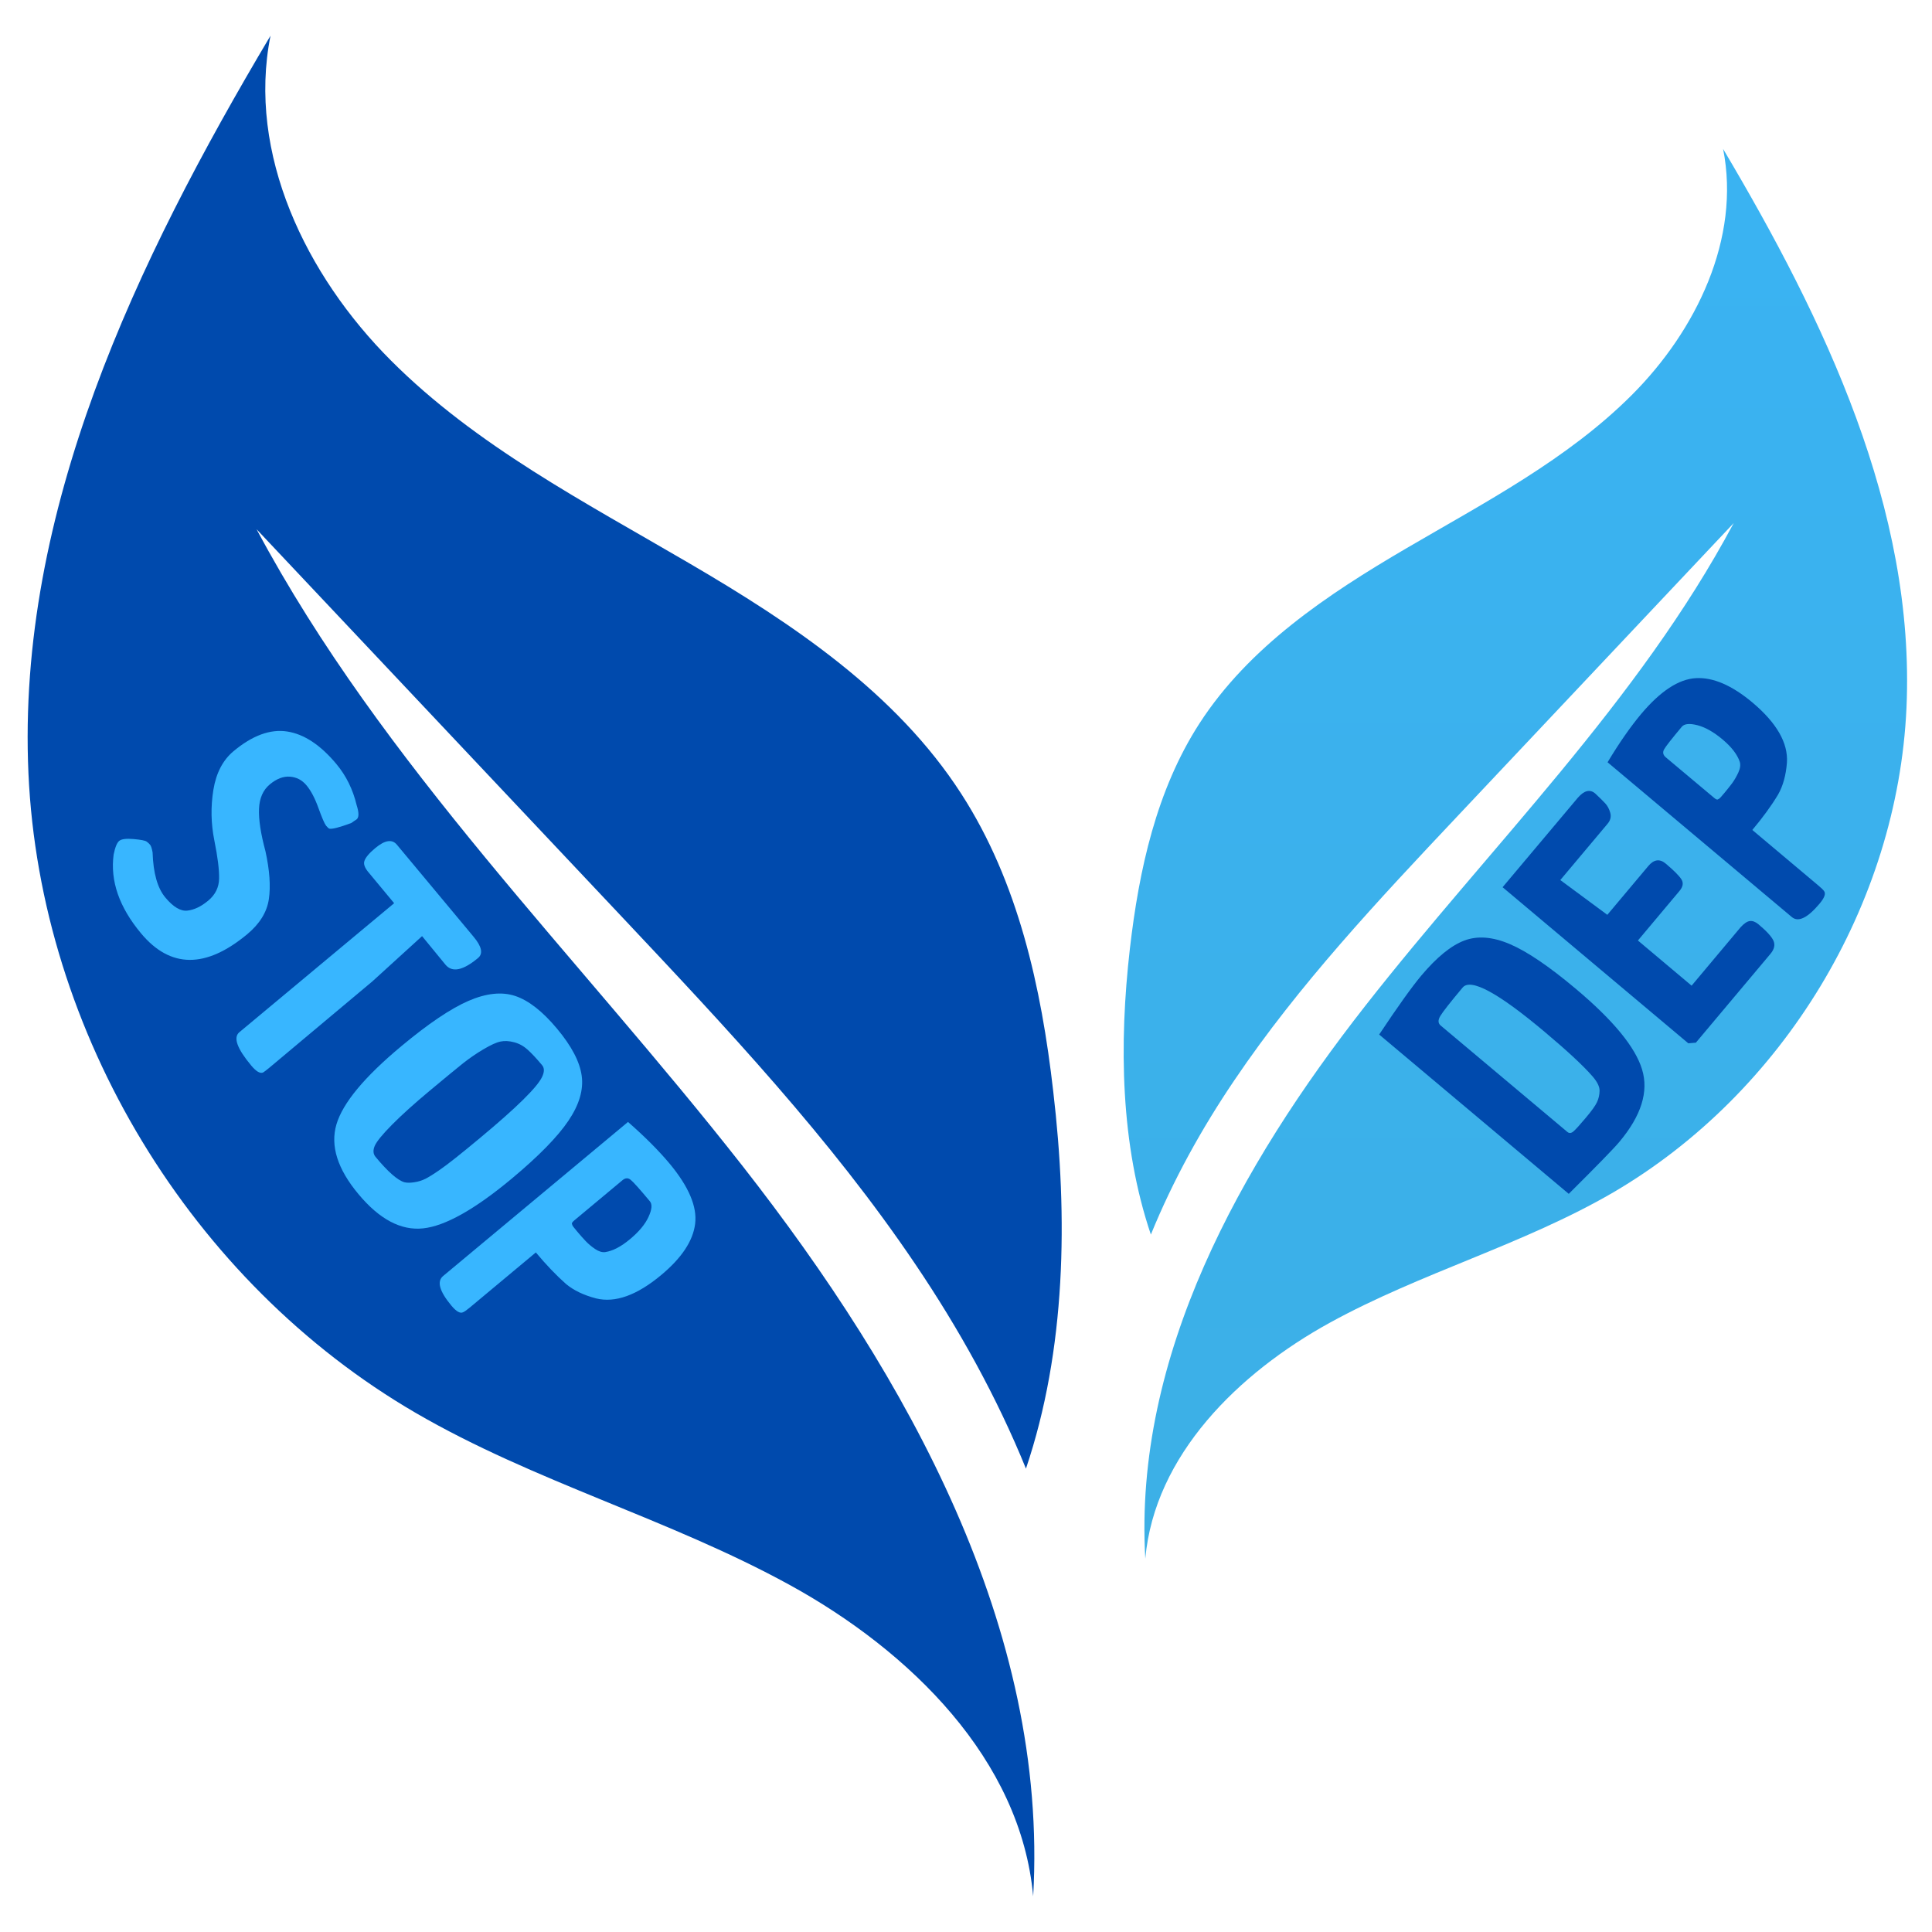
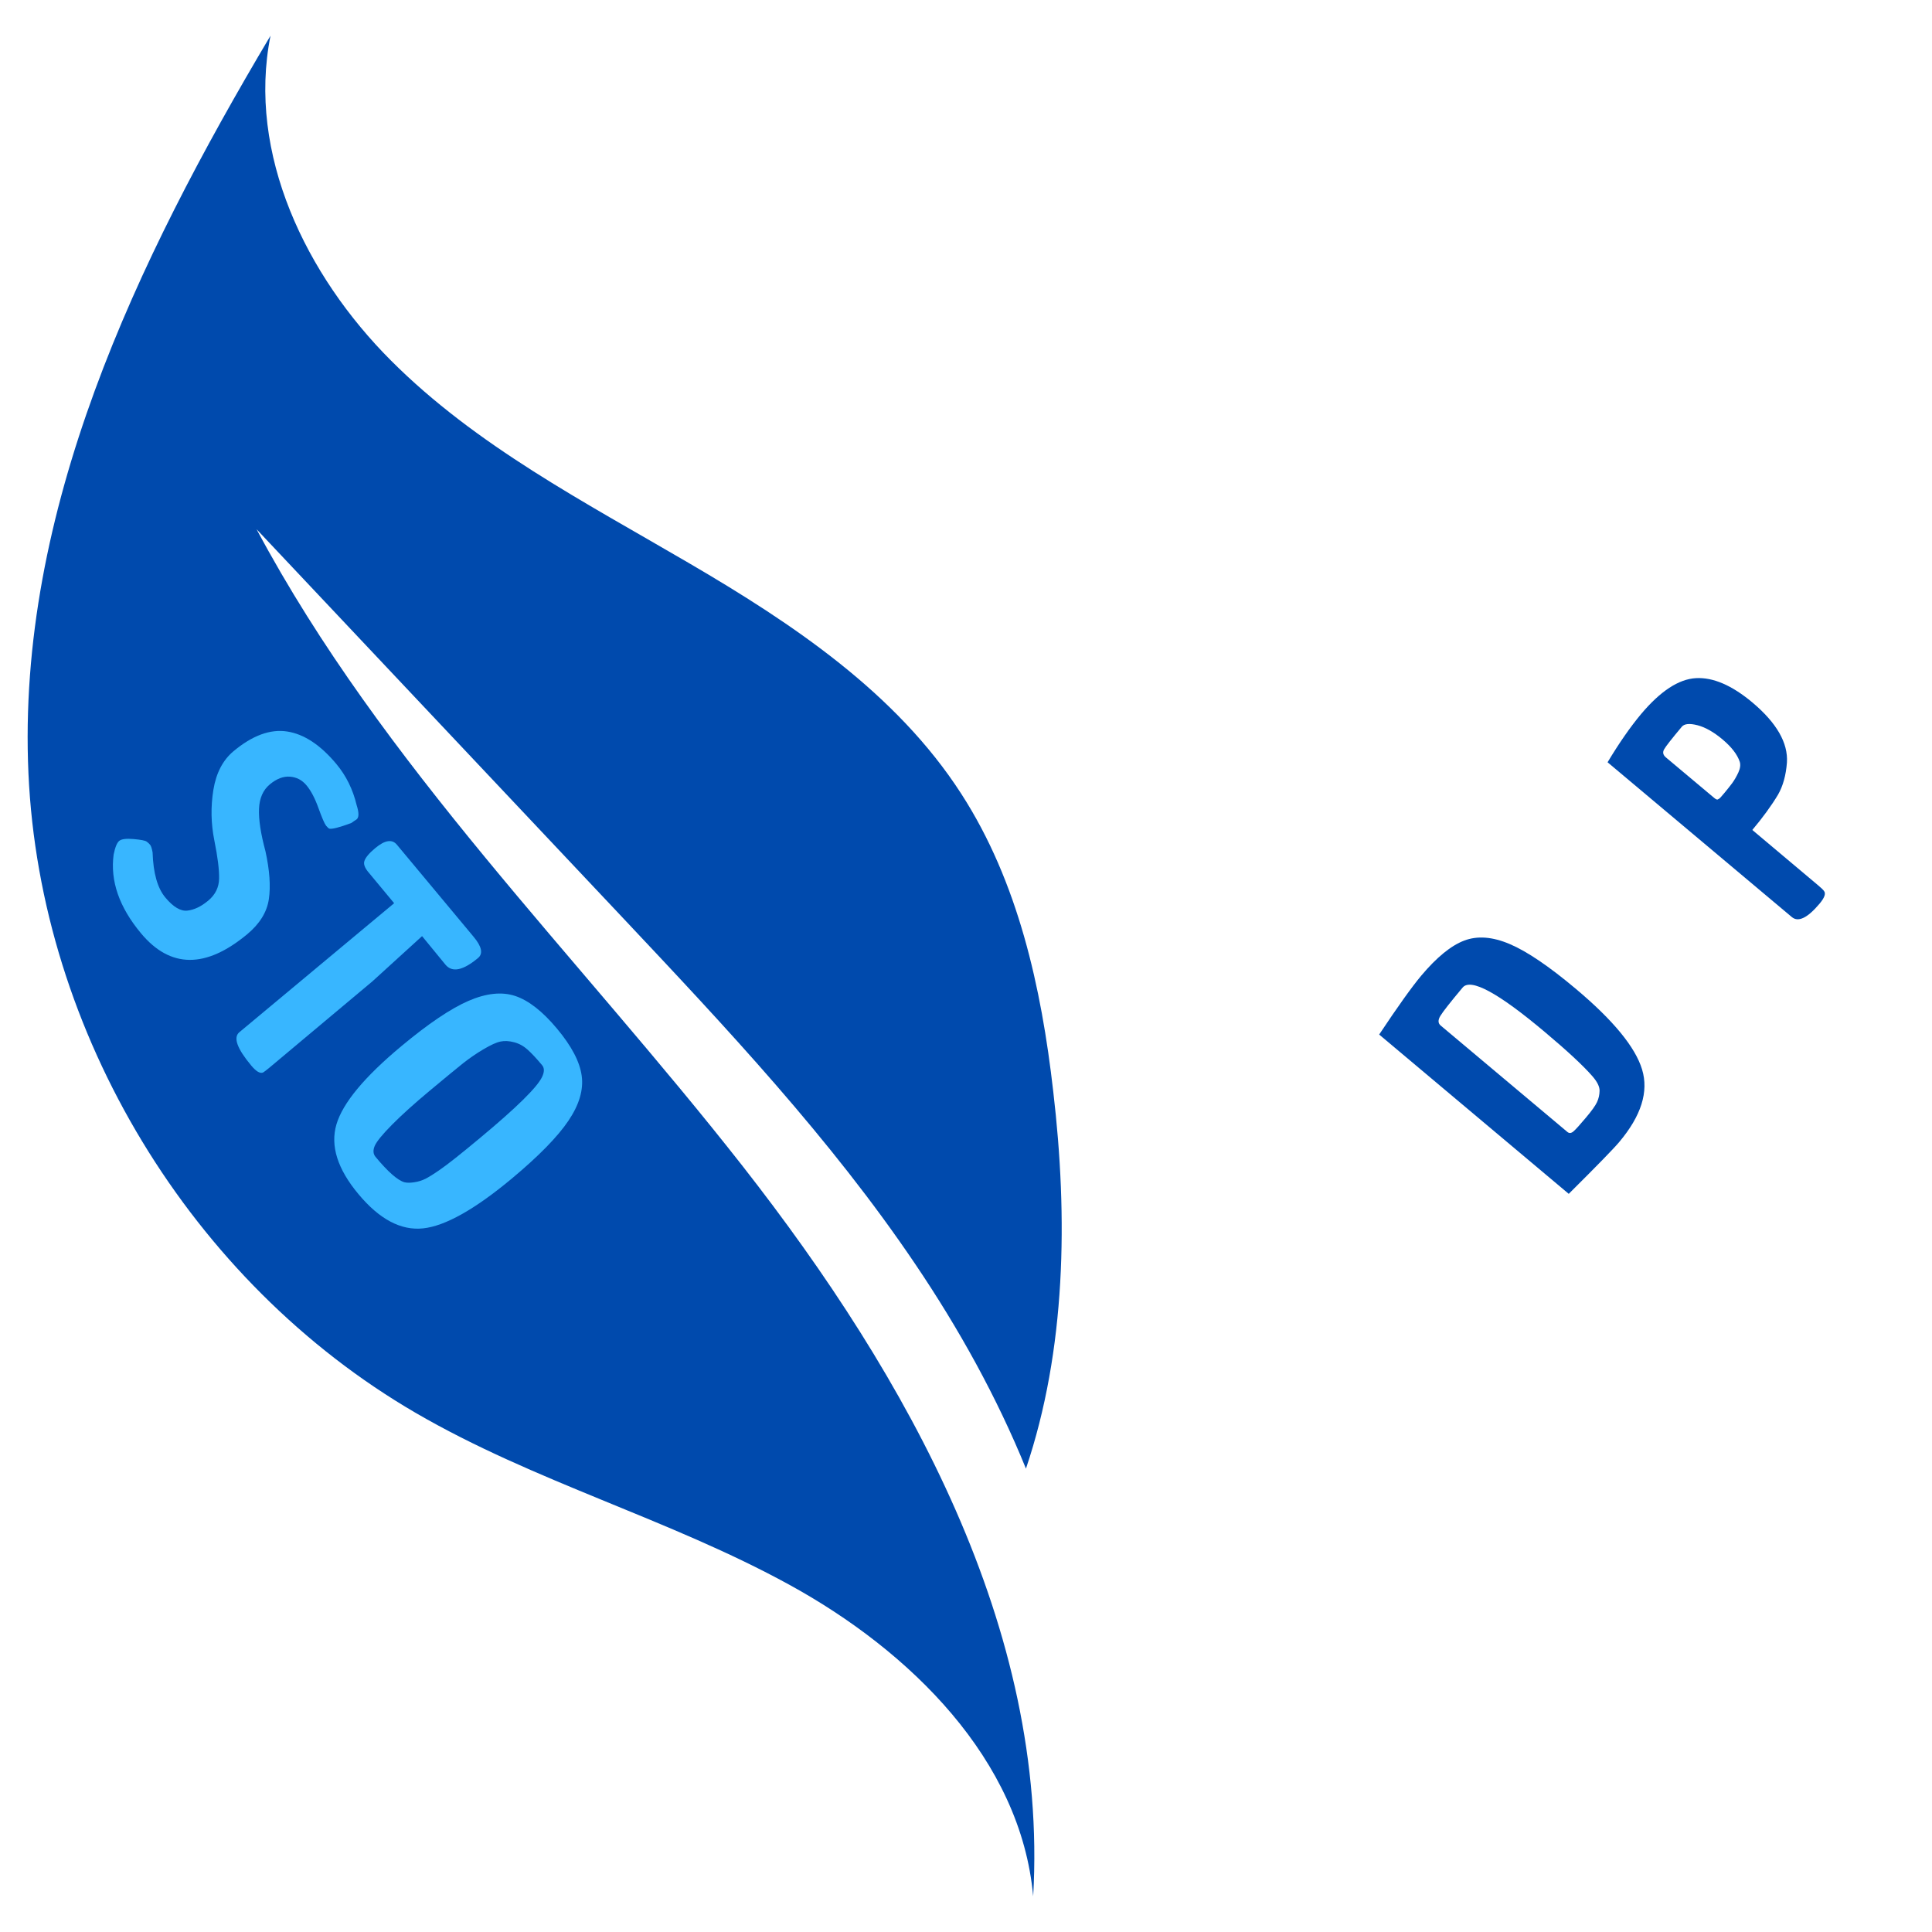
<svg xmlns="http://www.w3.org/2000/svg" width="500" zoomAndPan="magnify" viewBox="0 0 375 375" height="500" preserveAspectRatio="xMidYMid meet" version="1.0">
  <defs>
    <g />
    <clipPath id="7262dfb0d6">
      <path d="M 5 6.93 L 207 6.93 L 207 368.43 L 5 368.43 Z M 5 6.93 " clip-rule="nonzero" />
    </clipPath>
    <clipPath id="6948c55ece">
      <path d="M 218 28 L 371 28 L 371 303 L 218 303 Z M 218 28 " clip-rule="nonzero" />
    </clipPath>
    <clipPath id="4040f2683a">
-       <path d="M 334.453 28.906 C 337.91 46.27 329.23 64.176 316.727 76.676 C 304.227 89.18 288.23 97.5 272.953 106.438 C 257.68 115.371 242.441 125.531 232.82 140.41 C 224.461 153.344 221.074 168.836 219.309 184.148 C 217.184 202.664 217.473 222.156 223.383 239.629 C 227.668 229.109 233.254 219.02 239.629 209.617 C 252.133 191.102 267.516 174.742 282.824 158.496 C 300.73 139.508 318.602 120.523 336.508 101.535 C 317.988 136.266 289.273 164.223 264.992 195.242 C 240.711 226.227 220.031 263.227 222.301 302.531 C 224.102 282.43 240.422 266.469 258.113 256.742 C 275.801 247.016 295.652 241.609 313.125 231.449 C 346.125 212.141 368.32 175.535 370.047 137.383 C 371.777 98.797 354.16 62.121 334.453 28.906 Z M 334.453 28.906 " clip-rule="nonzero" />
-     </clipPath>
+       </clipPath>
    <linearGradient x1="-1204.21" gradientTransform="matrix(0.36, 0, 0, 0.36, 727.977, 6.929)" y1="61" x2="-1204.21" gradientUnits="userSpaceOnUse" y2="820.5" id="36e61c9e13">
      <stop stop-opacity="1" stop-color="rgb(22.729%, 70.107%, 95.084%)" offset="0" />
      <stop stop-opacity="1" stop-color="rgb(22.752%, 70.065%, 94.925%)" offset="0.062" />
      <stop stop-opacity="1" stop-color="rgb(22.8%, 69.983%, 94.609%)" offset="0.125" />
      <stop stop-opacity="1" stop-color="rgb(22.845%, 69.899%, 94.293%)" offset="0.188" />
      <stop stop-opacity="1" stop-color="rgb(22.893%, 69.817%, 93.976%)" offset="0.25" />
      <stop stop-opacity="1" stop-color="rgb(22.94%, 69.733%, 93.66%)" offset="0.312" />
      <stop stop-opacity="1" stop-color="rgb(22.987%, 69.65%, 93.344%)" offset="0.375" />
      <stop stop-opacity="1" stop-color="rgb(23.033%, 69.568%, 93.028%)" offset="0.438" />
      <stop stop-opacity="1" stop-color="rgb(23.08%, 69.484%, 92.712%)" offset="0.5" />
      <stop stop-opacity="1" stop-color="rgb(23.128%, 69.402%, 92.397%)" offset="0.562" />
      <stop stop-opacity="1" stop-color="rgb(23.175%, 69.318%, 92.081%)" offset="0.625" />
      <stop stop-opacity="1" stop-color="rgb(23.221%, 69.235%, 91.765%)" offset="0.688" />
      <stop stop-opacity="1" stop-color="rgb(23.268%, 69.151%, 91.449%)" offset="0.75" />
      <stop stop-opacity="1" stop-color="rgb(23.315%, 69.069%, 91.133%)" offset="0.812" />
      <stop stop-opacity="1" stop-color="rgb(23.363%, 68.987%, 90.817%)" offset="0.875" />
      <stop stop-opacity="1" stop-color="rgb(23.409%, 68.903%, 90.501%)" offset="0.938" />
      <stop stop-opacity="1" stop-color="rgb(23.456%, 68.82%, 90.186%)" offset="1" />
    </linearGradient>
  </defs>
  <g clip-path="url(#7262dfb0d6)">
    <path fill="#004aad" d="M 52.504 6.93 C 47.93 29.844 59.387 53.477 75.887 69.977 C 92.387 86.512 113.5 97.465 133.637 109.246 C 153.812 121.027 173.953 134.465 186.598 154.102 C 197.621 171.176 202.125 191.641 204.43 211.816 C 207.312 236.312 206.918 262 199.137 285.059 C 193.48 271.152 186.094 257.859 177.699 245.43 C 161.199 220.965 140.879 199.387 120.668 177.914 C 97.035 152.84 73.438 127.801 49.801 102.727 C 74.266 148.551 112.164 185.516 144.195 226.406 C 176.223 267.332 203.531 316.188 200.539 368.066 C 198.164 341.512 176.617 320.438 153.234 307.613 C 129.855 294.785 103.664 287.617 80.641 274.215 C 37.086 248.852 7.793 200.504 5.523 150.137 C 3.219 99.195 26.457 50.738 52.504 6.93 Z M 52.504 6.93 " fill-opacity="1" fill-rule="nonzero" />
  </g>
  <g clip-path="url(#6948c55ece)">
    <g clip-path="url(#4040f2683a)">
      <path fill="url(#36e61c9e13)" d="M 217.184 28.906 L 217.184 302.531 L 371.777 302.531 L 371.777 28.906 Z M 217.184 28.906 " fill-rule="nonzero" />
    </g>
  </g>
  <g fill="#38b6ff" fill-opacity="1">
    <g transform="translate(16.494, 166.5)">
      <g>
        <path d="M 5.562 -0.625 C 5.844 -2.031 6.203 -2.914 6.641 -3.281 C 7.078 -3.645 8.004 -3.766 9.422 -3.641 C 10.836 -3.516 11.68 -3.352 11.953 -3.156 C 12.223 -2.969 12.453 -2.758 12.641 -2.531 C 12.828 -2.301 12.988 -1.805 13.125 -1.047 C 13.25 2.973 14.078 5.895 15.609 7.719 C 17.141 9.551 18.562 10.395 19.875 10.25 C 21.195 10.102 22.547 9.457 23.922 8.312 C 25.297 7.164 26 5.742 26.031 4.047 C 26.07 2.348 25.766 -0.125 25.109 -3.375 C 24.453 -6.633 24.391 -9.906 24.922 -13.188 C 25.461 -16.469 26.766 -18.969 28.828 -20.688 C 32.492 -23.75 35.969 -25.023 39.25 -24.516 C 42.539 -24.004 45.727 -21.895 48.812 -18.188 C 50.695 -15.926 52.004 -13.27 52.734 -10.219 C 53.223 -8.688 53.195 -7.75 52.656 -7.406 C 52.426 -7.27 52.102 -7.051 51.688 -6.75 C 49.406 -5.906 47.988 -5.539 47.438 -5.656 C 47.301 -5.695 47.086 -5.891 46.797 -6.234 C 46.516 -6.578 46.023 -7.707 45.328 -9.625 C 44.641 -11.551 43.863 -13.031 43 -14.062 C 42.145 -15.094 41.07 -15.656 39.781 -15.75 C 38.488 -15.844 37.188 -15.344 35.875 -14.25 C 34.562 -13.156 33.863 -11.57 33.781 -9.5 C 33.695 -7.426 34.113 -4.688 35.031 -1.281 C 35.844 2.438 36.062 5.539 35.688 8.031 C 35.32 10.531 33.93 12.789 31.516 14.812 C 23.441 21.531 16.562 21.477 10.875 14.656 C 6.645 9.582 4.875 4.488 5.562 -0.625 Z M 5.562 -0.625 " />
      </g>
    </g>
  </g>
  <g fill="#38b6ff" fill-opacity="1">
    <g transform="translate(38.376, 192.749)">
      <g>
        <path d="M 8.078 7.609 L 38.125 -17.438 L 33.016 -23.594 C 32.379 -24.406 32.16 -25.086 32.359 -25.641 C 32.578 -26.316 33.281 -27.148 34.469 -28.141 C 36.332 -29.691 37.727 -29.91 38.656 -28.797 L 53.562 -10.906 C 55.145 -9.008 55.426 -7.641 54.406 -6.797 C 51.5 -4.367 49.395 -3.938 48.094 -5.5 L 43.547 -11.047 L 33.922 -2.281 L 13.953 14.453 C 13.328 14.973 12.906 15.297 12.688 15.422 C 12.113 15.672 11.348 15.223 10.391 14.078 C 7.629 10.773 6.859 8.617 8.078 7.609 Z M 8.078 7.609 " />
      </g>
    </g>
  </g>
  <g fill="#38b6ff" fill-opacity="1">
    <g transform="translate(58.128, 216.442)">
      <g>
        <path d="M 19.766 -13.375 C 24.973 -17.719 29.305 -20.645 32.766 -22.156 C 36.234 -23.664 39.27 -23.988 41.875 -23.125 C 44.477 -22.258 47.188 -20.141 50 -16.766 C 52.82 -13.391 54.414 -10.344 54.781 -7.625 C 55.156 -4.914 54.297 -2.008 52.203 1.094 C 50.109 4.207 46.441 7.953 41.203 12.328 C 34.023 18.305 28.289 21.523 24 21.984 C 19.707 22.441 15.523 20.227 11.453 15.344 C 7.379 10.469 5.953 5.957 7.172 1.812 C 8.391 -2.332 12.586 -7.395 19.766 -13.375 Z M 35.766 -12.812 C 34.367 -11.988 33.023 -11.066 31.734 -10.047 C 30.453 -9.023 28.301 -7.254 25.281 -4.734 C 22.27 -2.223 19.832 -0.023 17.969 1.859 C 16.102 3.742 14.984 5.113 14.609 5.969 C 14.242 6.832 14.297 7.547 14.766 8.109 C 17.16 10.992 19.023 12.633 20.359 13.031 C 20.867 13.156 21.516 13.156 22.297 13.031 C 23.078 12.914 23.797 12.691 24.453 12.359 C 25.117 12.023 26.035 11.453 27.203 10.641 C 28.723 9.598 31.312 7.551 34.969 4.5 C 38.625 1.457 41.43 -1.031 43.391 -2.969 C 45.359 -4.906 46.582 -6.367 47.062 -7.359 C 47.551 -8.348 47.562 -9.125 47.094 -9.688 C 46 -11 45.062 -12.004 44.281 -12.703 C 43.5 -13.41 42.625 -13.891 41.656 -14.141 C 40.695 -14.398 39.82 -14.445 39.031 -14.281 C 38.25 -14.125 37.16 -13.633 35.766 -12.812 Z M 35.766 -12.812 " />
      </g>
    </g>
  </g>
  <g fill="#38b6ff" fill-opacity="1">
    <g transform="translate(83.084, 246.378)">
      <g>
-         <path d="M 2.922 1.297 L 38.812 -28.609 C 42.094 -25.734 44.785 -23.035 46.891 -20.516 C 50.598 -16.055 52.25 -12.172 51.844 -8.859 C 51.445 -5.547 49.25 -2.223 45.25 1.109 C 40.531 5.047 36.316 6.555 32.609 5.641 C 30.211 5.016 28.27 4.082 26.781 2.844 C 24.895 1.176 22.941 -0.863 20.922 -3.281 L 8.094 7.422 C 7.469 7.941 7.035 8.242 6.797 8.328 C 6.242 8.617 5.488 8.191 4.531 7.047 C 2.207 4.254 1.672 2.336 2.922 1.297 Z M 27.922 -8.828 C 27.973 -8.672 28.02 -8.547 28.062 -8.453 C 28.113 -8.359 28.422 -7.973 28.984 -7.297 C 29.547 -6.629 30.078 -6.031 30.578 -5.5 C 31.078 -4.969 31.68 -4.457 32.391 -3.969 C 33.109 -3.477 33.77 -3.27 34.375 -3.344 C 35.863 -3.57 37.473 -4.41 39.203 -5.859 C 40.941 -7.305 42.141 -8.75 42.797 -10.188 C 43.461 -11.625 43.547 -12.633 43.047 -13.219 C 41.078 -15.582 39.836 -16.969 39.328 -17.375 C 38.828 -17.789 38.297 -17.766 37.734 -17.297 L 28.406 -9.516 C 28.039 -9.211 27.879 -8.984 27.922 -8.828 Z M 27.922 -8.828 " />
-       </g>
+         </g>
    </g>
  </g>
  <g fill="#004aad" fill-opacity="1">
    <g transform="translate(103.125, 270.419)">
      <g />
    </g>
  </g>
  <g fill="#004aad" fill-opacity="1">
    <g transform="translate(302.649, 233.929)">
      <g>
        <path d="M -26.781 -44.562 C -23.781 -48.125 -21.004 -50.391 -18.453 -51.359 C -15.898 -52.336 -12.953 -52.113 -9.609 -50.688 C -6.266 -49.27 -1.977 -46.363 3.25 -41.969 C 10.5 -35.875 14.773 -30.664 16.078 -26.344 C 17.391 -22.031 15.914 -17.344 11.656 -12.281 C 10.625 -11.039 7.352 -7.68 1.844 -2.203 L -34.953 -33.125 C -31.336 -38.562 -28.613 -42.375 -26.781 -44.562 Z M -18.75 -42.25 C -21.133 -39.406 -22.57 -37.578 -23.062 -36.766 C -23.562 -35.953 -23.547 -35.32 -23.016 -34.875 L 1.578 -14.219 C 1.941 -13.914 2.344 -13.957 2.781 -14.344 C 3.219 -14.727 4.004 -15.598 5.141 -16.953 C 6.285 -18.305 7.016 -19.32 7.328 -20 C 7.648 -20.688 7.816 -21.422 7.828 -22.203 C 7.848 -22.992 7.391 -23.93 6.453 -25.016 C 4.648 -27.086 1.555 -29.961 -2.828 -33.641 C -11.867 -41.242 -17.176 -44.113 -18.75 -42.25 Z M -18.75 -42.25 " />
      </g>
    </g>
  </g>
  <g fill="#004aad" fill-opacity="1">
    <g transform="translate(326.651, 205.365)">
      <g>
-         <path d="M -6.734 -37.25 C -5.641 -38.562 -4.504 -38.723 -3.328 -37.734 C -1.734 -36.391 -0.719 -35.367 -0.281 -34.672 C 0.145 -33.984 0.016 -33.234 -0.672 -32.422 L -8.734 -22.812 L 1.688 -14.047 L 11.188 -25.375 C 11.875 -26.133 12.484 -26.539 13.016 -26.594 C 13.547 -26.645 14.094 -26.438 14.656 -25.969 C 16.25 -24.633 17.223 -23.566 17.578 -22.766 C 17.93 -21.961 17.738 -21.117 17 -20.234 L 2.516 -2.984 L 1.047 -2.859 L -35 -33.156 L -20.375 -50.547 C -19.156 -51.941 -18.039 -52.211 -17.031 -51.359 C -16.195 -50.578 -15.551 -49.941 -15.094 -49.453 C -14.633 -48.961 -14.301 -48.336 -14.094 -47.578 C -13.895 -46.828 -14.07 -46.125 -14.625 -45.469 L -23.797 -34.547 L -14.672 -27.797 Z M -6.734 -37.25 " />
-       </g>
+         </g>
    </g>
  </g>
  <g fill="#004aad" fill-opacity="1">
    <g transform="translate(347.03, 181.112)">
      <g>
        <path d="M 0.766 -3.109 L -35 -33.156 C -32.75 -36.906 -30.57 -40.035 -28.469 -42.547 C -24.727 -46.984 -21.191 -49.297 -17.859 -49.484 C -14.523 -49.672 -10.863 -48.094 -6.875 -44.75 C -2.176 -40.789 0.051 -36.91 -0.188 -33.109 C -0.375 -30.629 -0.953 -28.547 -1.922 -26.859 C -3.211 -24.711 -4.875 -22.43 -6.906 -20.016 L 5.875 -9.266 C 6.5 -8.742 6.879 -8.375 7.016 -8.156 C 7.398 -7.676 7.109 -6.859 6.141 -5.703 C 3.805 -2.93 2.016 -2.066 0.766 -3.109 Z M -13.609 -25.938 C -13.473 -26.008 -13.359 -26.078 -13.266 -26.141 C -13.18 -26.203 -12.859 -26.566 -12.297 -27.234 C -11.734 -27.91 -11.234 -28.539 -10.797 -29.125 C -10.367 -29.719 -9.973 -30.406 -9.609 -31.188 C -9.254 -31.977 -9.164 -32.664 -9.344 -33.25 C -9.82 -34.664 -10.926 -36.102 -12.656 -37.562 C -14.383 -39.02 -16.016 -39.945 -17.547 -40.344 C -19.086 -40.738 -20.102 -40.641 -20.594 -40.047 C -22.57 -37.691 -23.719 -36.227 -24.031 -35.656 C -24.352 -35.082 -24.234 -34.562 -23.672 -34.094 L -14.359 -26.281 C -14.004 -25.977 -13.754 -25.863 -13.609 -25.938 Z M -13.609 -25.938 " />
      </g>
    </g>
  </g>
</svg>